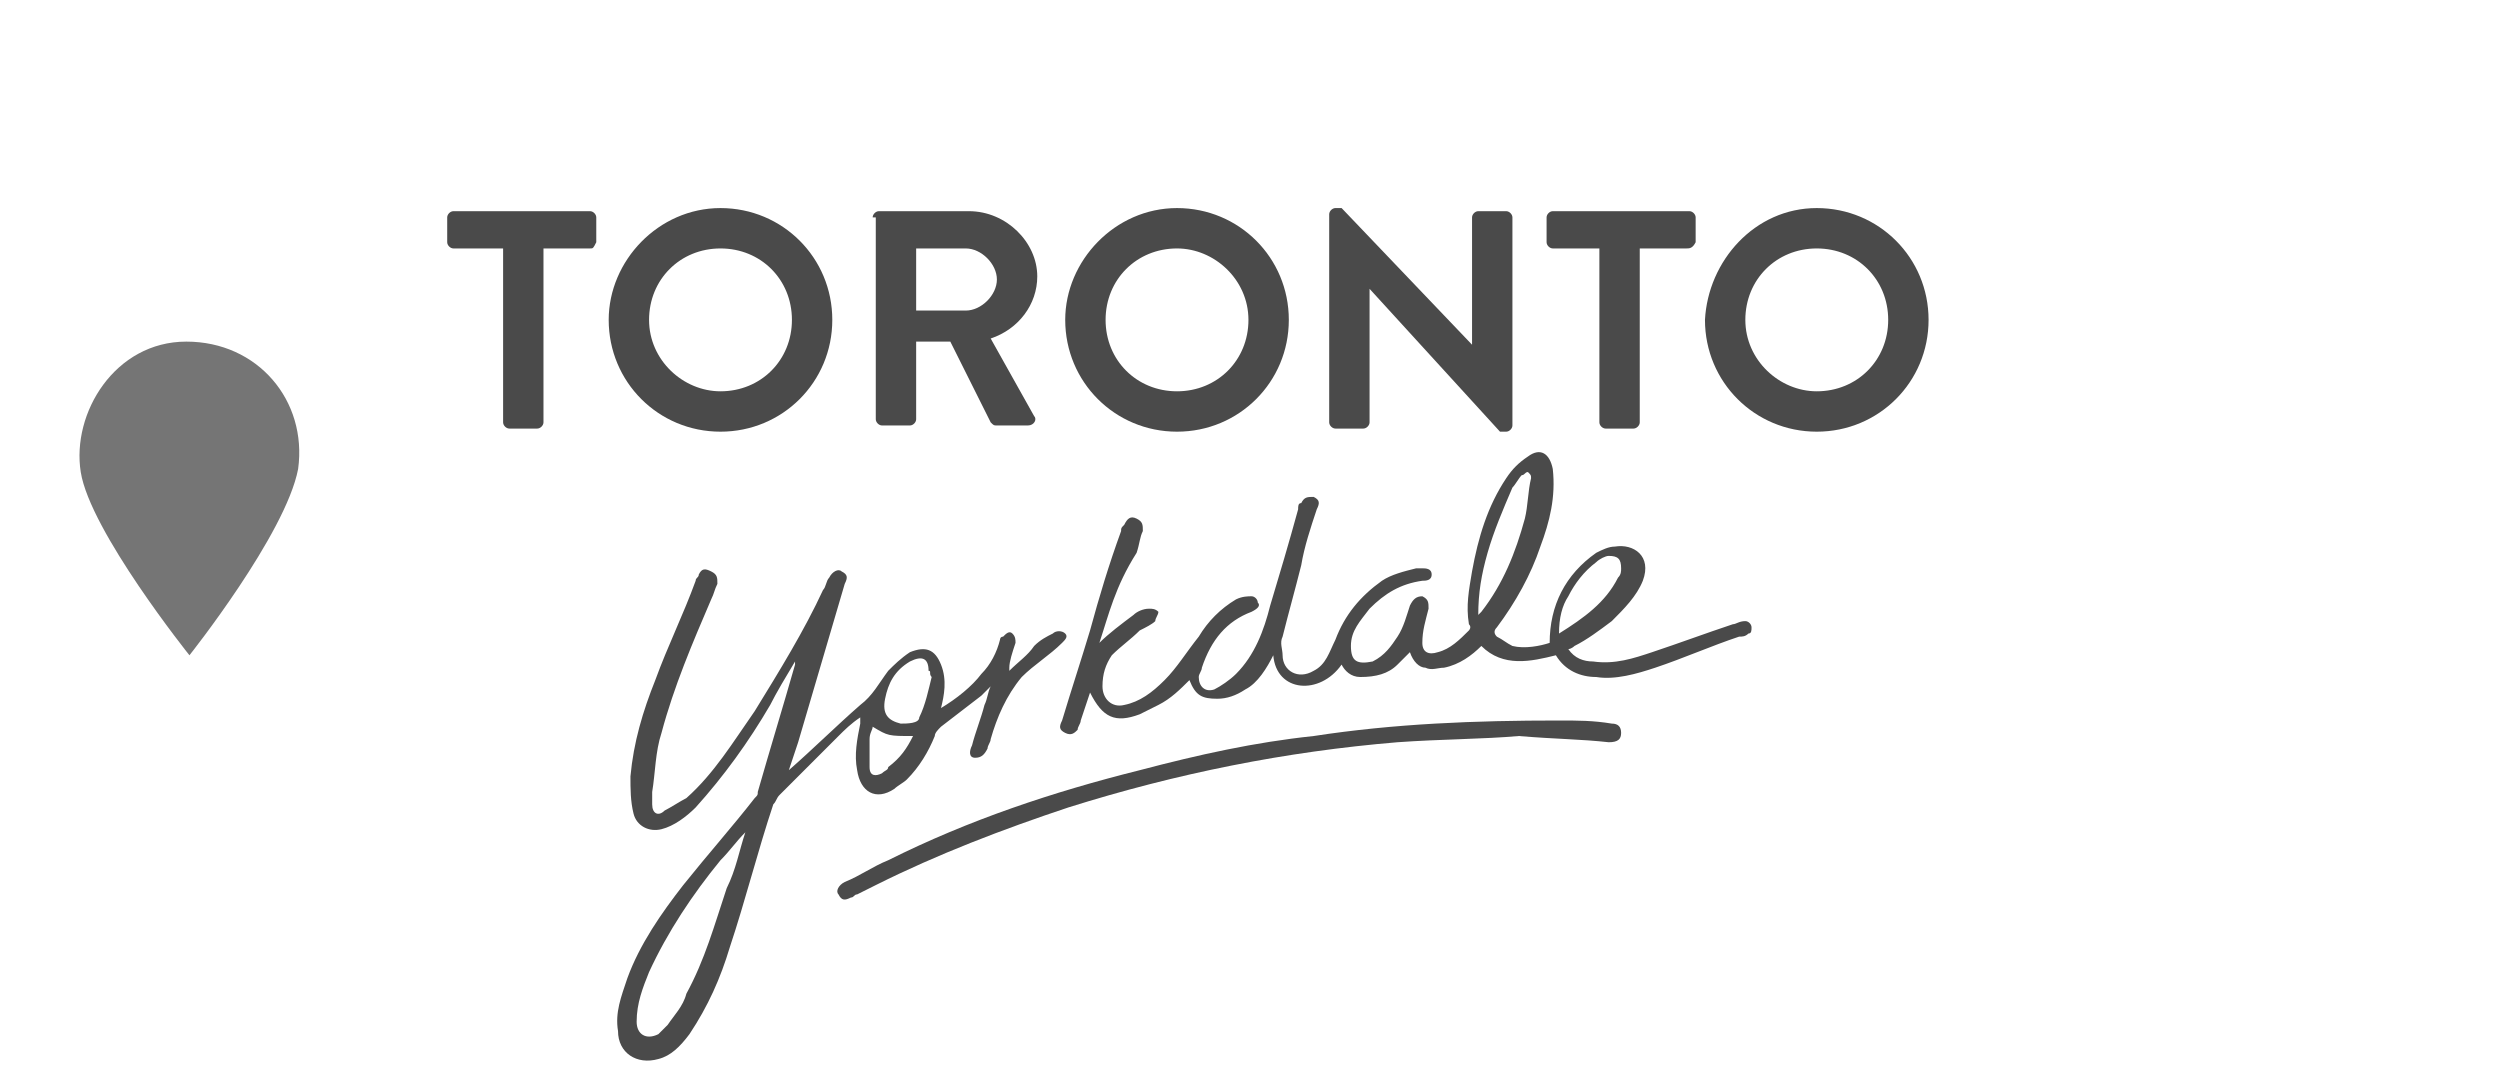
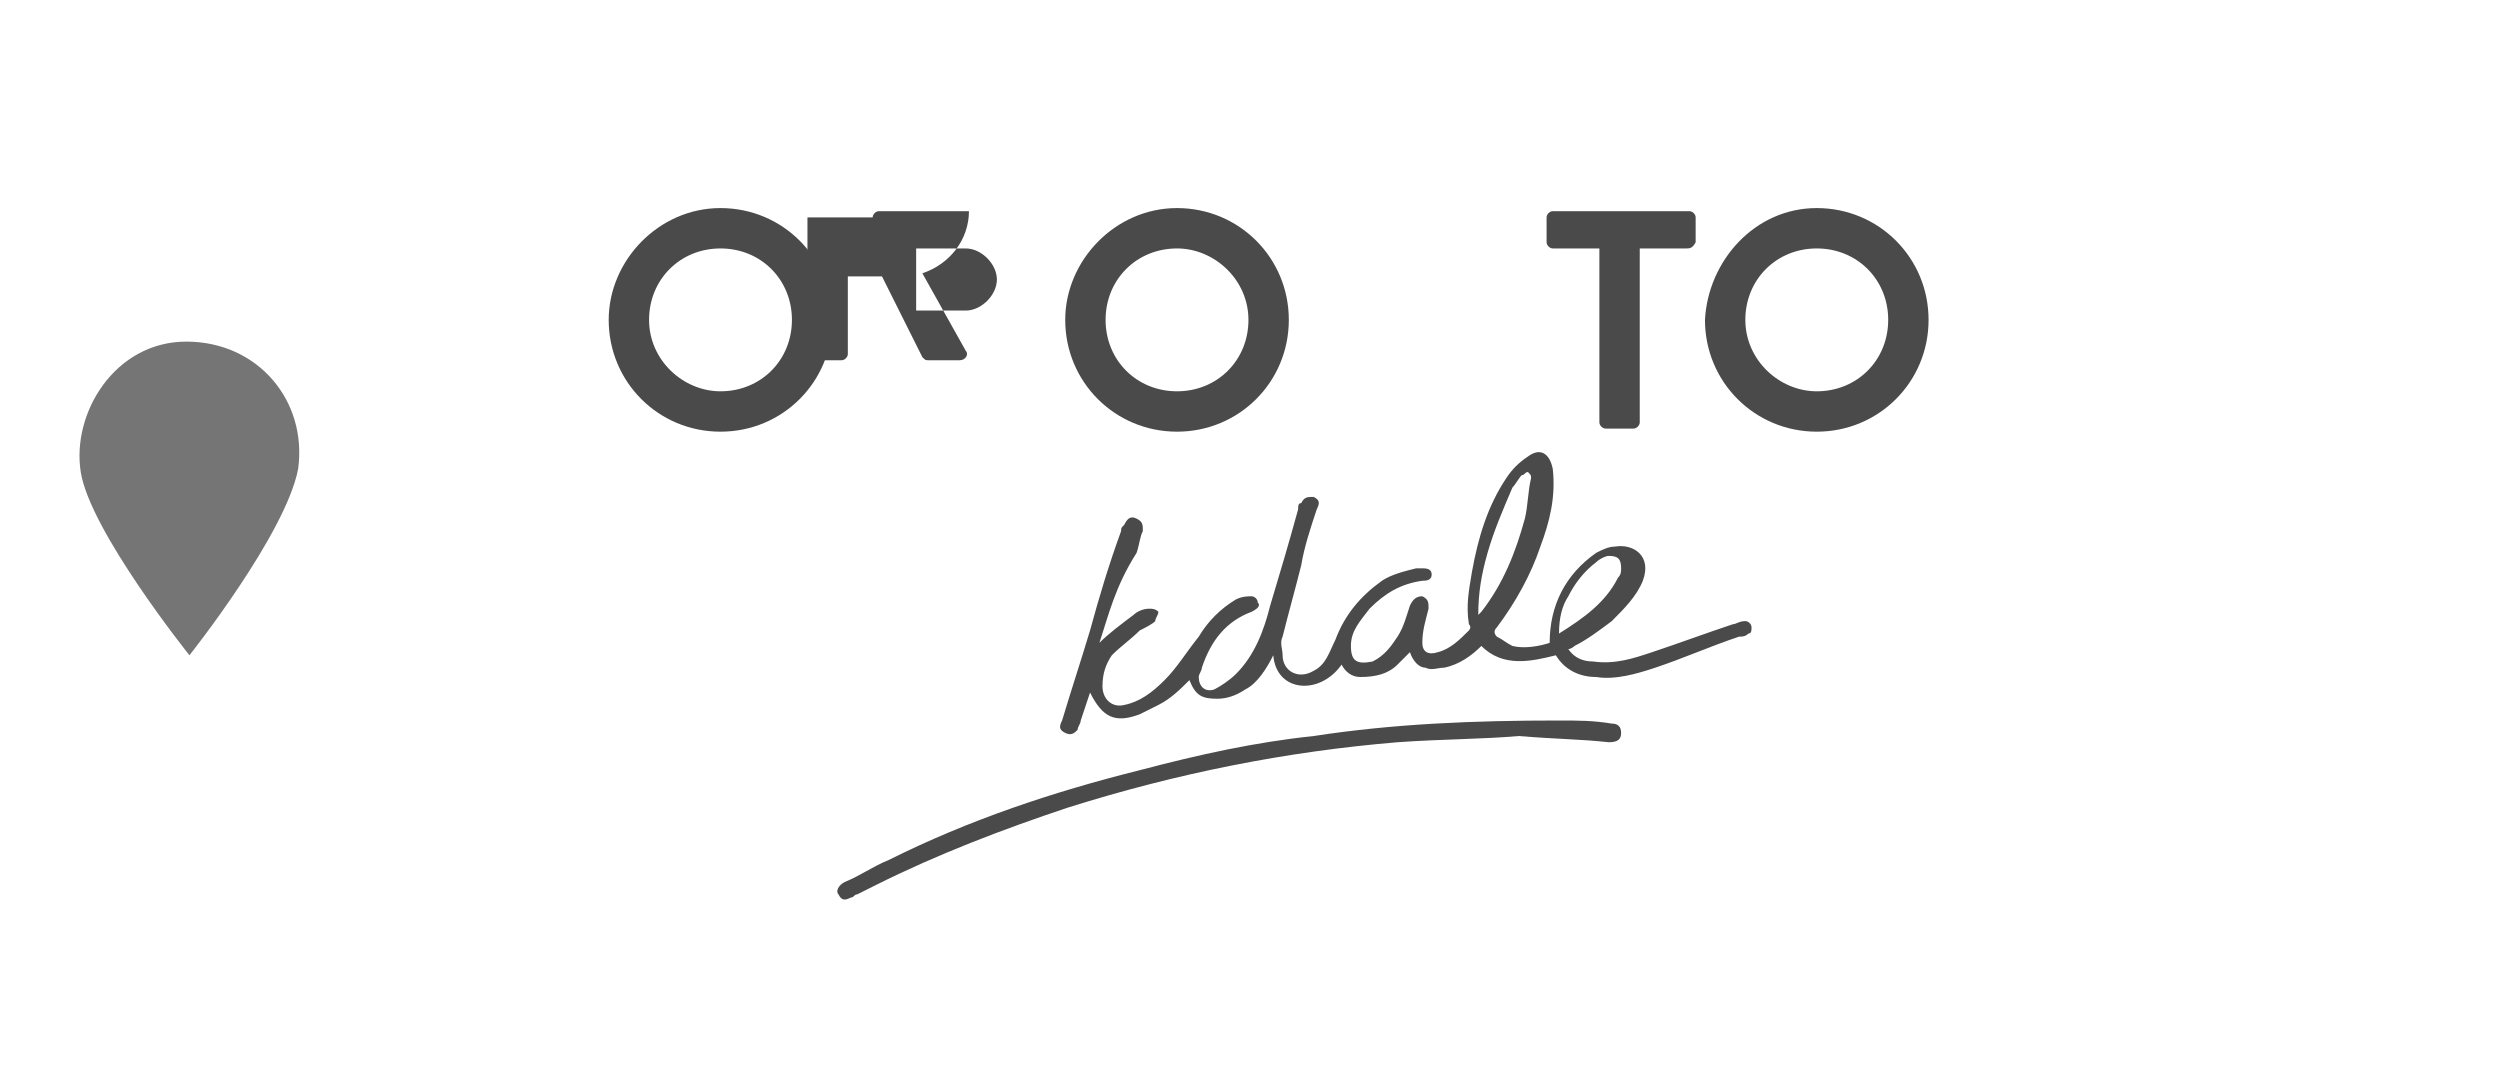
<svg xmlns="http://www.w3.org/2000/svg" version="1.1" id="Layer_1" x="0px" y="0px" viewBox="0 0 80.5 34.5" style="enable-background:new 0 0 80.5 34.5;" xml:space="preserve">
  <style type="text/css">
	.st0{fill:#757575;}
	.st1{fill:#4A4A4A;}
</style>
  <g>
    <path class="st0" d="M6.1,21.1c0,0-3.2-4-3.5-5.9S3.7,11,6,11s3.9,1.9,3.6,4.1C9.2,17.2,6.1,21.1,6.1,21.1z" />
-     <circle class="st0" cx="6" cy="14.6" r="1.4" />
  </g>
  <g>
-     <path class="st1" d="M16.1,8h-1.5c-0.1,0-0.2-0.1-0.2-0.2V7c0-0.1,0.1-0.2,0.2-0.2H19c0.1,0,0.2,0.1,0.2,0.2v0.8   C19.1,8,19.1,8,19,8h-1.5v5.6c0,0.1-0.1,0.2-0.2,0.2h-0.9c-0.1,0-0.2-0.1-0.2-0.2V8z" />
    <path class="st1" d="M23.2,6.7c2,0,3.6,1.6,3.6,3.6c0,2-1.6,3.6-3.6,3.6c-2,0-3.6-1.6-3.6-3.6C19.6,8.4,21.2,6.7,23.2,6.7z    M23.2,12.6c1.3,0,2.3-1,2.3-2.3S24.5,8,23.2,8c-1.3,0-2.3,1-2.3,2.3S22,12.6,23.2,12.6z" />
-     <path class="st1" d="M28.1,7c0-0.1,0.1-0.2,0.2-0.2h2.9c1.2,0,2.2,1,2.2,2.1c0,0.9-0.6,1.7-1.5,2l1.4,2.5c0.1,0.1,0,0.3-0.2,0.3h-1   c-0.1,0-0.1,0-0.2-0.1l-1.3-2.6h-1.1v2.5c0,0.1-0.1,0.2-0.2,0.2h-0.9c-0.1,0-0.2-0.1-0.2-0.2V7z M31.1,10c0.5,0,1-0.5,1-1   c0-0.5-0.5-1-1-1h-1.6v2H31.1z" />
+     <path class="st1" d="M28.1,7c0-0.1,0.1-0.2,0.2-0.2h2.9c0,0.9-0.6,1.7-1.5,2l1.4,2.5c0.1,0.1,0,0.3-0.2,0.3h-1   c-0.1,0-0.1,0-0.2-0.1l-1.3-2.6h-1.1v2.5c0,0.1-0.1,0.2-0.2,0.2h-0.9c-0.1,0-0.2-0.1-0.2-0.2V7z M31.1,10c0.5,0,1-0.5,1-1   c0-0.5-0.5-1-1-1h-1.6v2H31.1z" />
    <path class="st1" d="M37.9,6.7c2,0,3.6,1.6,3.6,3.6c0,2-1.6,3.6-3.6,3.6c-2,0-3.6-1.6-3.6-3.6C34.3,8.4,35.9,6.7,37.9,6.7z    M37.9,12.6c1.3,0,2.3-1,2.3-2.3S39.1,8,37.9,8c-1.3,0-2.3,1-2.3,2.3S36.6,12.6,37.9,12.6z" />
-     <path class="st1" d="M42.8,6.9c0-0.1,0.1-0.2,0.2-0.2h0.2l4.2,4.4h0V7c0-0.1,0.1-0.2,0.2-0.2h0.9c0.1,0,0.2,0.1,0.2,0.2v6.7   c0,0.1-0.1,0.2-0.2,0.2h-0.2l-4.2-4.6h0v4.3c0,0.1-0.1,0.2-0.2,0.2H43c-0.1,0-0.2-0.1-0.2-0.2V6.9z" />
    <path class="st1" d="M51.5,8h-1.5c-0.1,0-0.2-0.1-0.2-0.2V7c0-0.1,0.1-0.2,0.2-0.2h4.4c0.1,0,0.2,0.1,0.2,0.2v0.8   C54.5,8,54.4,8,54.3,8h-1.5v5.6c0,0.1-0.1,0.2-0.2,0.2h-0.9c-0.1,0-0.2-0.1-0.2-0.2V8z" />
    <path class="st1" d="M58.5,6.7c2,0,3.6,1.6,3.6,3.6c0,2-1.6,3.6-3.6,3.6c-2,0-3.6-1.6-3.6-3.6C55,8.4,56.5,6.7,58.5,6.7z    M58.5,12.6c1.3,0,2.3-1,2.3-2.3S59.8,8,58.5,8c-1.3,0-2.3,1-2.3,2.3S57.3,12.6,58.5,12.6z" />
  </g>
  <g>
    <g>
-       <path class="st1" d="M30.3,22.8c0.5-0.3,1-0.7,1.3-1.1c0.3-0.3,0.5-0.7,0.6-1.1c0,0,0-0.1,0.1-0.1c0.1-0.1,0.2-0.2,0.3-0.1    c0.1,0.1,0.1,0.2,0.1,0.3c-0.1,0.3-0.2,0.6-0.2,0.8c0,0,0,0.1,0,0.1c0.3-0.3,0.6-0.5,0.8-0.8c0.2-0.2,0.4-0.3,0.6-0.4    c0.1-0.1,0.3-0.1,0.4,0c0.1,0.1,0,0.2-0.1,0.3c-0.4,0.4-0.9,0.7-1.3,1.1c-0.5,0.6-0.8,1.3-1,2c0,0.1-0.1,0.2-0.1,0.3    c-0.1,0.2-0.2,0.3-0.4,0.3c-0.2,0-0.2-0.2-0.1-0.4c0.1-0.4,0.3-0.9,0.4-1.3c0.1-0.2,0.1-0.4,0.2-0.6c-0.1,0.1-0.2,0.2-0.3,0.3    c-0.4,0.3-0.9,0.7-1.3,1c-0.1,0.1-0.2,0.2-0.2,0.3c-0.2,0.5-0.5,1-0.9,1.4c-0.1,0.1-0.3,0.2-0.4,0.3c-0.6,0.4-1.1,0.1-1.2-0.6    c-0.1-0.5,0-1,0.1-1.5c0,0,0-0.1,0-0.2c-0.3,0.2-0.5,0.4-0.7,0.6c-0.6,0.6-1.3,1.3-1.9,1.9c-0.1,0.1-0.1,0.2-0.2,0.3    c-0.5,1.5-0.9,3.1-1.4,4.6c-0.3,1-0.7,1.9-1.3,2.8c-0.3,0.4-0.6,0.7-1,0.8c-0.7,0.2-1.3-0.2-1.3-0.9c-0.1-0.6,0.1-1.1,0.3-1.7    c0.4-1.1,1.1-2.1,1.8-3c0.8-1,1.6-1.9,2.3-2.8c0.1-0.1,0.1-0.1,0.1-0.2c0.4-1.4,0.8-2.7,1.2-4.1c0,0,0,0,0-0.1    c-0.3,0.5-0.6,1-0.8,1.4c-0.7,1.2-1.5,2.3-2.4,3.3c-0.3,0.3-0.7,0.6-1.1,0.7c-0.4,0.1-0.8-0.1-0.9-0.5c-0.1-0.4-0.1-0.8-0.1-1.2    c0.1-1.1,0.4-2.1,0.8-3.1c0.4-1.1,0.9-2.1,1.3-3.2c0-0.1,0.1-0.1,0.1-0.2c0.1-0.2,0.2-0.2,0.4-0.1c0.2,0.1,0.2,0.2,0.2,0.4    c-0.1,0.2-0.1,0.3-0.2,0.5c-0.6,1.4-1.2,2.8-1.6,4.3c-0.2,0.6-0.2,1.3-0.3,1.9c0,0.1,0,0.3,0,0.4c0,0.3,0.2,0.4,0.4,0.2    c0.2-0.1,0.5-0.3,0.7-0.4c0.9-0.8,1.5-1.8,2.2-2.8c0.8-1.3,1.6-2.6,2.2-3.9c0.1-0.1,0.1-0.3,0.2-0.4c0.1-0.2,0.3-0.3,0.4-0.2    c0.2,0.1,0.2,0.2,0.1,0.4c-0.5,1.7-1,3.4-1.5,5.1c-0.1,0.3-0.2,0.6-0.3,0.9c0.8-0.7,1.5-1.4,2.3-2.1c0.4-0.3,0.6-0.7,0.9-1.1    c0.2-0.2,0.4-0.4,0.7-0.6c0.5-0.2,0.8-0.1,1,0.4c0.2,0.5,0.1,1,0,1.4C30.3,22.7,30.3,22.7,30.3,22.8z M24,26.8    C24,26.8,24,26.8,24,26.8c-0.3,0.3-0.5,0.6-0.8,0.9c-0.9,1.1-1.7,2.3-2.3,3.6c-0.2,0.5-0.4,1-0.4,1.6c0,0.4,0.3,0.6,0.7,0.4    c0.1-0.1,0.2-0.2,0.3-0.3c0.2-0.3,0.5-0.6,0.6-1c0.6-1.1,0.9-2.2,1.3-3.4C23.7,28,23.8,27.4,24,26.8z M30,21.8    C29.9,21.8,29.9,21.8,30,21.8c-0.1-0.1,0-0.2-0.1-0.2c0-0.4-0.2-0.5-0.6-0.3c-0.5,0.3-0.7,0.7-0.8,1.2c-0.1,0.5,0.1,0.7,0.5,0.8    c0.2,0,0.6,0,0.6-0.2C29.8,22.7,29.9,22.2,30,21.8z M29.4,23.7c-0.8,0-0.8,0-1.3-0.3c0,0.1-0.1,0.2-0.1,0.4c0,0.3,0,0.6,0,0.9    c0,0.3,0.2,0.3,0.4,0.2c0.1-0.1,0.2-0.1,0.2-0.2C29,24.4,29.2,24.1,29.4,23.7z" />
      <path class="st1" d="M35.4,20.7c0.3-0.3,0.7-0.6,1.1-0.9c0.1-0.1,0.3-0.2,0.5-0.2c0.1,0,0.2,0,0.3,0.1c0,0.1-0.1,0.2-0.1,0.3    c-0.1,0.1-0.3,0.2-0.5,0.3c-0.3,0.3-0.6,0.5-0.9,0.8c-0.2,0.3-0.3,0.6-0.3,1c0,0.4,0.3,0.7,0.7,0.6c0.5-0.1,0.9-0.4,1.3-0.8    c0.4-0.4,0.7-0.9,1.1-1.4c0.3-0.5,0.7-0.9,1.2-1.2c0.2-0.1,0.4-0.1,0.5-0.1c0.1,0,0.2,0.1,0.2,0.2c0.1,0.1,0,0.2-0.2,0.3    c-0.8,0.3-1.3,0.9-1.6,1.8c0,0.1-0.1,0.2-0.1,0.3c0,0.3,0.2,0.5,0.5,0.4c0.2-0.1,0.5-0.3,0.7-0.5c0.6-0.6,0.9-1.4,1.1-2.2    c0.3-1,0.6-2,0.9-3.1c0-0.1,0-0.2,0.1-0.2c0.1-0.2,0.2-0.2,0.4-0.2c0.2,0.1,0.2,0.2,0.1,0.4c-0.2,0.6-0.4,1.2-0.5,1.8    c-0.2,0.8-0.4,1.5-0.6,2.3c-0.1,0.2,0,0.4,0,0.6c0,0.5,0.5,0.8,1,0.5c0.4-0.2,0.5-0.6,0.7-1c0.3-0.8,0.8-1.4,1.5-1.9    c0.3-0.2,0.7-0.3,1.1-0.4c0.1,0,0.1,0,0.2,0c0.1,0,0.3,0,0.3,0.2c0,0.2-0.2,0.2-0.3,0.2c-0.7,0.1-1.2,0.4-1.7,0.9    c-0.3,0.4-0.6,0.7-0.6,1.2c0,0.5,0.2,0.6,0.7,0.5c0.4-0.2,0.6-0.5,0.8-0.8c0.2-0.3,0.3-0.7,0.4-1c0.1-0.2,0.2-0.3,0.4-0.3    c0.2,0.1,0.2,0.2,0.2,0.4c-0.1,0.4-0.2,0.7-0.2,1.1c0,0.3,0.2,0.4,0.5,0.3c0.4-0.1,0.7-0.4,1-0.7c0,0,0.1-0.1,0-0.2    c-0.1-0.6,0-1.1,0.1-1.7c0.2-1.1,0.5-2.1,1.1-3c0.2-0.3,0.4-0.5,0.7-0.7c0.4-0.3,0.7-0.1,0.8,0.4c0.1,0.9-0.1,1.7-0.4,2.5    c-0.3,0.9-0.8,1.8-1.4,2.6c-0.1,0.1-0.1,0.2,0,0.3c0.2,0.1,0.3,0.2,0.5,0.3c0.4,0.1,0.9,0,1.2-0.1c0-1.2,0.5-2.2,1.5-2.9    c0.2-0.1,0.4-0.2,0.6-0.2c0.6-0.1,1.2,0.3,0.9,1.1c-0.2,0.5-0.6,0.9-1,1.3c-0.4,0.3-0.8,0.6-1.2,0.8c0,0-0.1,0.1-0.2,0.1    c0.2,0.3,0.5,0.4,0.8,0.4c0.7,0.1,1.3-0.1,1.9-0.3c0.9-0.3,1.7-0.6,2.6-0.9c0.1,0,0.2-0.1,0.4-0.1c0.1,0,0.2,0.1,0.2,0.2    c0,0.1,0,0.2-0.1,0.2c-0.1,0.1-0.2,0.1-0.3,0.1c-0.9,0.3-1.8,0.7-2.7,1c-0.6,0.2-1.3,0.4-1.9,0.3c-0.5,0-1-0.2-1.3-0.7    c-0.8,0.2-1.7,0.4-2.4-0.3c-0.3,0.3-0.7,0.6-1.2,0.7c-0.2,0-0.4,0.1-0.6,0c-0.2,0-0.4-0.2-0.5-0.5c-0.1,0.1-0.3,0.3-0.4,0.4    c-0.3,0.3-0.7,0.4-1.2,0.4c-0.3,0-0.5-0.2-0.6-0.4c-0.7,1-2.1,0.9-2.2-0.3c-0.2,0.4-0.5,0.9-0.9,1.1c-0.3,0.2-0.6,0.3-0.9,0.3    c-0.5,0-0.7-0.1-0.9-0.6c-0.3,0.3-0.6,0.6-1,0.8c-0.2,0.1-0.4,0.2-0.6,0.3c-0.8,0.3-1.2,0.1-1.6-0.7c-0.1,0.3-0.2,0.6-0.3,0.9    c0,0.1-0.1,0.2-0.1,0.3c-0.1,0.1-0.2,0.2-0.4,0.1c-0.2-0.1-0.2-0.2-0.1-0.4c0.3-1,0.6-1.9,0.9-2.9c0.3-1.1,0.6-2.1,1-3.2    c0-0.1,0-0.1,0.1-0.2c0.1-0.2,0.2-0.3,0.4-0.2c0.2,0.1,0.2,0.2,0.2,0.4c-0.1,0.2-0.1,0.4-0.2,0.7C35.9,18.9,35.7,19.8,35.4,20.7    C35.4,20.7,35.4,20.7,35.4,20.7z M47.6,19.8c0.1-0.1,0.1-0.1,0.1-0.1c0.7-0.9,1.1-1.9,1.4-3c0.1-0.4,0.1-0.9,0.2-1.3    c0-0.1,0-0.1-0.1-0.2c-0.1,0-0.1,0.1-0.2,0.1c-0.1,0.1-0.2,0.3-0.3,0.4c-0.3,0.7-0.6,1.4-0.8,2.1C47.7,18.5,47.6,19.1,47.6,19.8z     M50.2,20.4c0.8-0.5,1.5-1,1.9-1.8c0.1-0.1,0.1-0.2,0.1-0.3c0-0.3-0.1-0.4-0.4-0.4c-0.1,0-0.3,0.1-0.4,0.2    c-0.4,0.3-0.7,0.7-0.9,1.1C50.3,19.5,50.2,19.9,50.2,20.4z" />
      <path class="st1" d="M48.9,23.7c-1.1,0.1-2.5,0.1-3.9,0.2c-3.6,0.3-7.1,1-10.6,2.1c-2.1,0.7-4.2,1.5-6.2,2.5    c-0.2,0.1-0.4,0.2-0.6,0.3c-0.1,0-0.1,0.1-0.2,0.1c-0.2,0.1-0.3,0.1-0.4-0.1c-0.1-0.1,0-0.3,0.2-0.4c0.5-0.2,0.9-0.5,1.4-0.7    c2.6-1.3,5.3-2.2,8.1-2.9c1.9-0.5,3.7-0.9,5.6-1.1c2.6-0.4,5.2-0.5,7.9-0.5c0.6,0,1.1,0,1.7,0.1c0.2,0,0.3,0.1,0.3,0.3    c0,0.2-0.1,0.3-0.4,0.3C50.9,23.8,50.1,23.8,48.9,23.7z" />
    </g>
  </g>
</svg>